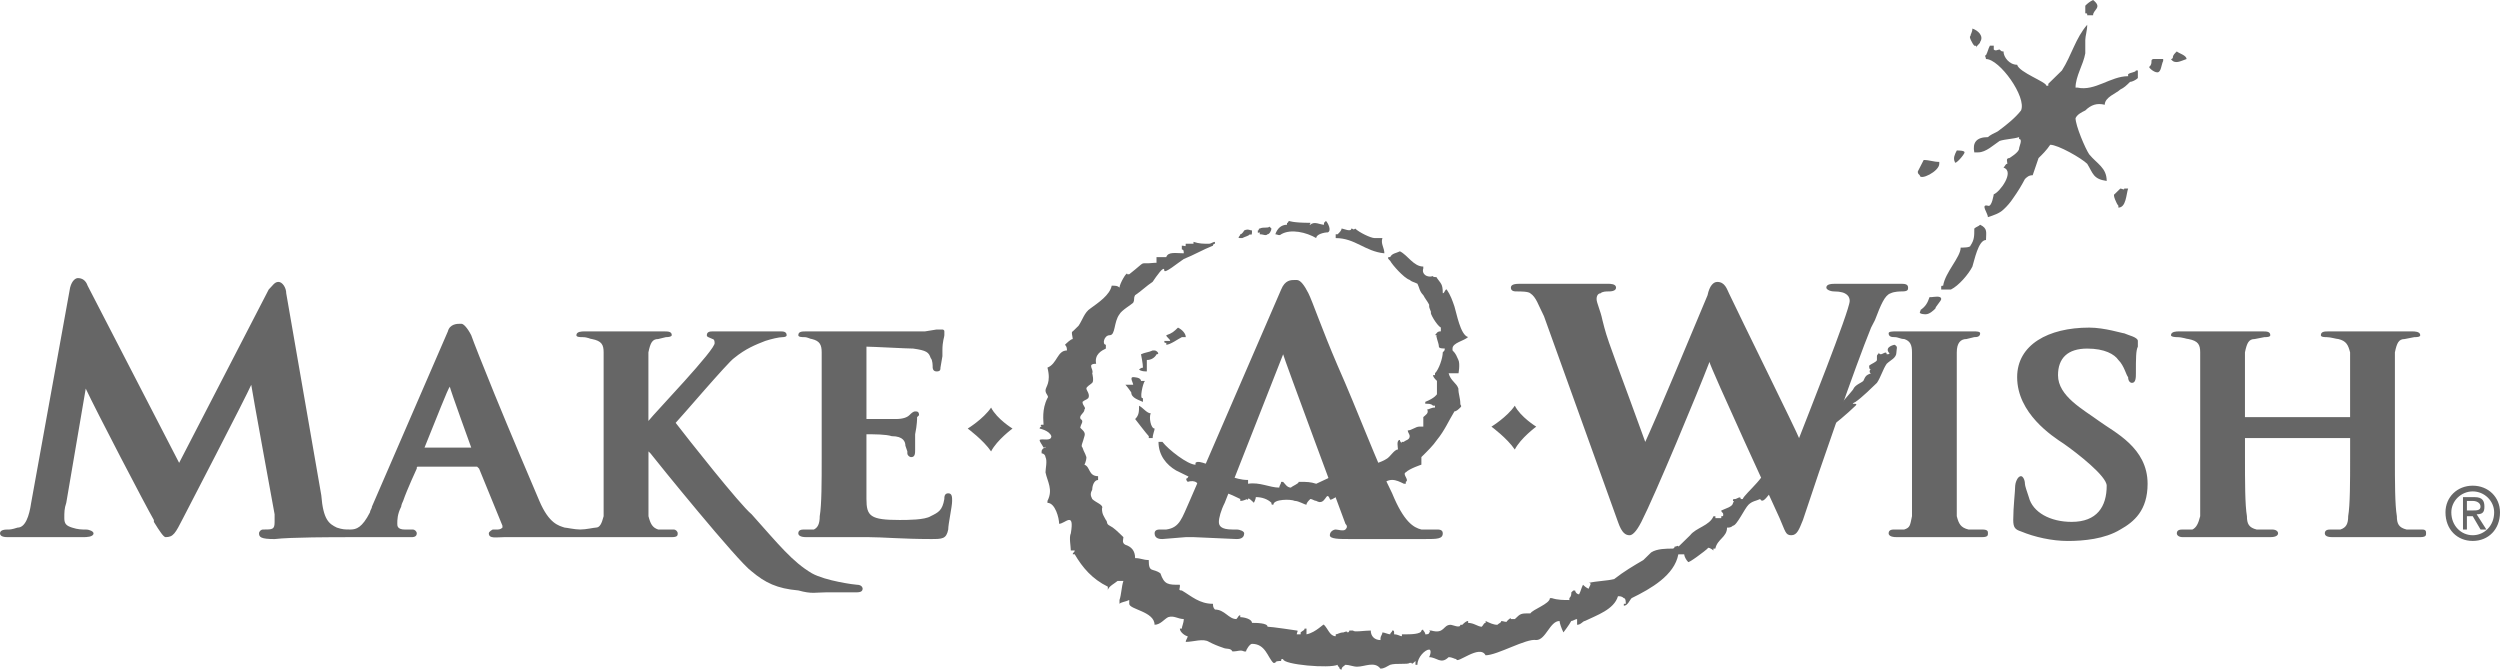
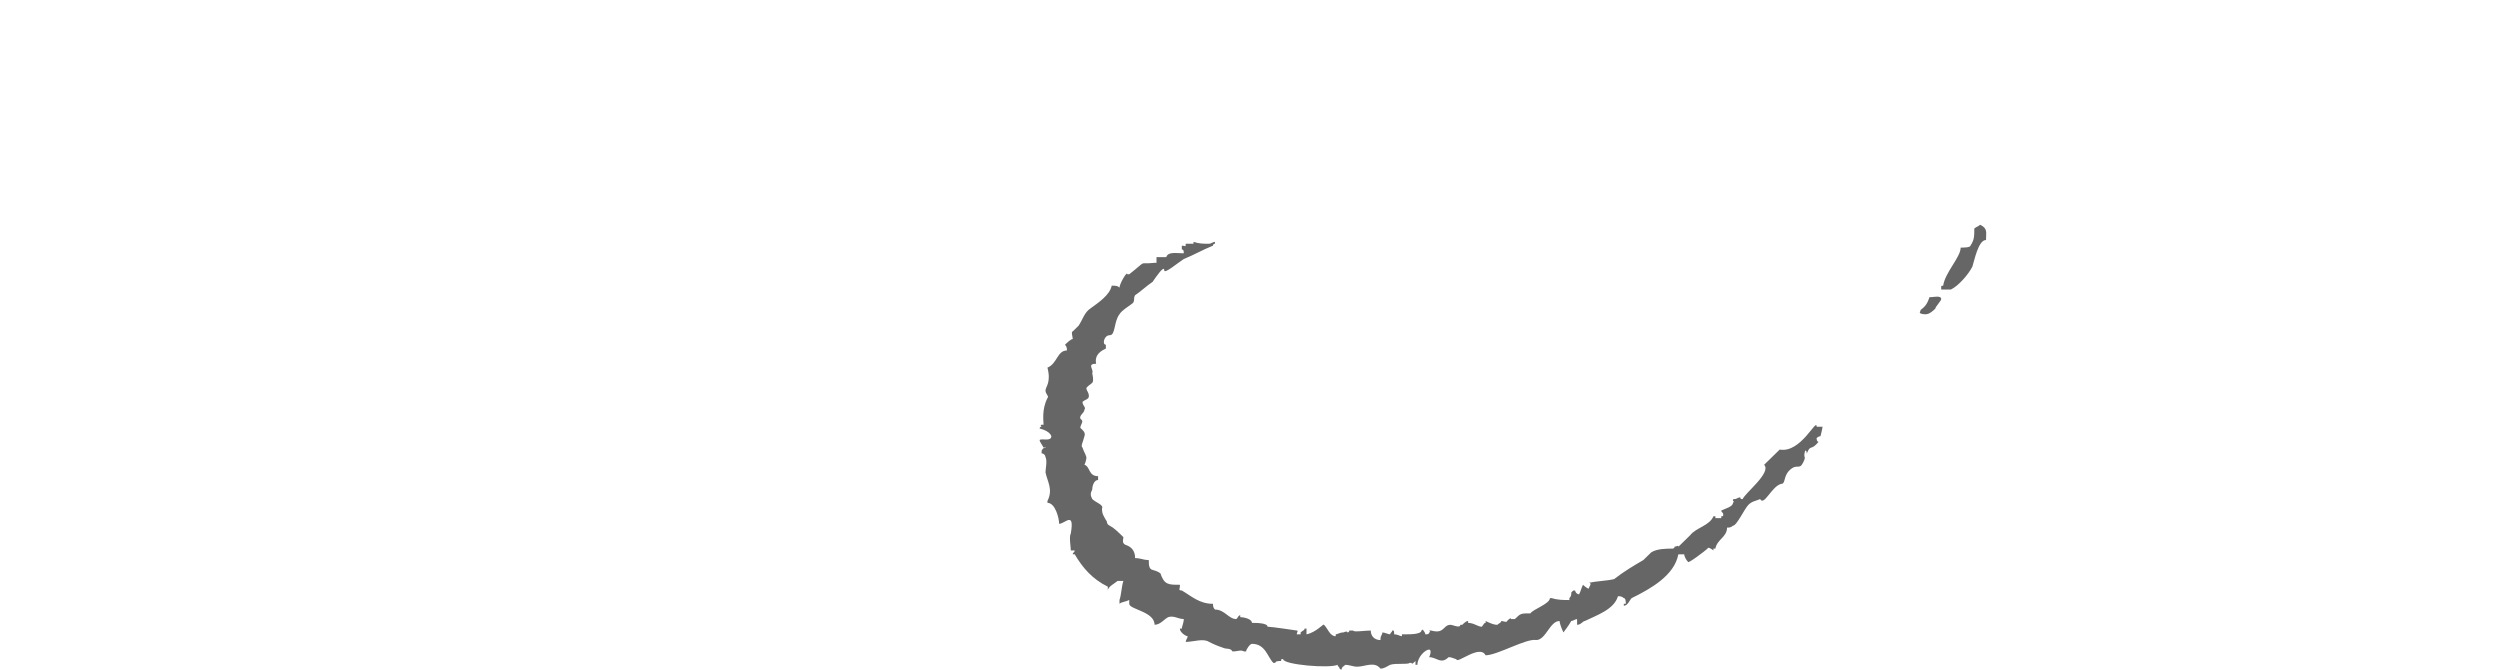
<svg xmlns="http://www.w3.org/2000/svg" width="261" height="70" viewBox="0 0 261 70" fill="none">
-   <path fill-rule="evenodd" clip-rule="evenodd" d="M103.47 42.552C102.656 43.747 101.03 44.741 101.03 44.741C101.03 44.741 102.656 45.936 103.47 47.127C104.079 45.936 105.706 44.741 105.706 44.741C105.706 44.741 104.079 43.747 103.47 42.552ZM158.145 42.356C157.333 43.547 155.707 44.542 155.707 44.542C155.707 44.542 157.333 45.736 158.145 46.931C158.756 45.736 160.383 44.542 160.383 44.542C160.383 44.542 158.756 43.547 158.145 42.356ZM140.463 54.684C140.667 54.883 140.667 55.081 140.463 55.281C140.26 55.482 139.651 55.281 139.446 55.281C139.241 55.281 138.835 55.48 138.835 55.879C138.835 56.278 139.852 56.276 140.868 56.276H148.797C150.015 56.276 150.626 56.276 150.626 55.678C150.626 55.281 150.22 55.281 150.015 55.281H148.391C147.577 55.082 146.561 54.484 145.339 51.501C143.916 48.718 141.683 42.753 139.65 38.178C138.023 34.401 137.006 31.418 136.6 30.622C136.195 29.826 135.786 29.23 135.38 29.23H135.176C134.77 29.23 134.159 29.23 133.753 30.225L124.2 52.298C123.387 54.087 123.183 55.081 121.761 55.281H121.15C120.947 55.281 120.541 55.281 120.541 55.678C120.541 56.276 121.15 56.276 121.354 56.276L123.794 56.077H124.607L129.08 56.276C129.284 56.276 129.893 56.276 129.893 55.678C129.893 55.48 129.486 55.281 129.08 55.281H128.674C127.453 55.281 127.251 54.884 127.251 54.484C127.251 54.087 127.455 53.293 127.861 52.496L133.96 36.988C133.958 37.184 140.463 54.684 140.463 54.684ZM97.98 34.401H97.777L96.557 34.599H84.157C83.749 34.599 83.344 34.599 83.344 34.997C83.344 35.197 83.751 35.197 83.953 35.197C84.361 35.197 84.564 35.396 84.766 35.396C85.58 35.594 85.784 35.993 85.784 36.788V47.725C85.784 50.311 85.784 52.697 85.58 53.891C85.58 54.685 85.376 55.082 84.969 55.283H83.952C83.748 55.283 83.342 55.283 83.342 55.68C83.342 55.879 83.546 56.077 84.156 56.077H90.66C92.084 56.077 94.32 56.276 97.166 56.276C98.385 56.276 98.792 56.276 98.995 55.281C98.995 54.684 99.402 52.896 99.402 52.298C99.402 51.901 99.402 51.501 98.995 51.501C98.588 51.501 98.588 51.901 98.588 52.099C98.385 53.293 97.978 53.491 97.166 53.889C96.556 54.286 94.726 54.286 93.912 54.286C90.863 54.286 90.457 53.889 90.457 52.097V45.338C91.27 45.338 92.491 45.338 93.1 45.536C94.32 45.536 94.523 46.133 94.523 46.532L94.727 47.127V47.326C94.727 47.524 94.931 47.723 95.133 47.723C95.54 47.723 95.54 47.326 95.54 46.929V45.338C95.744 44.343 95.744 43.747 95.744 43.547L95.948 43.349C95.948 42.952 95.744 42.952 95.542 42.952C95.338 42.952 95.134 43.15 94.931 43.349C94.727 43.547 94.321 43.747 93.508 43.747H90.458V36.191C91.068 36.191 94.727 36.391 95.337 36.391C96.76 36.589 96.963 36.788 97.167 37.386C97.371 37.583 97.371 38.18 97.371 38.38C97.371 38.38 97.371 38.778 97.778 38.778C98.184 38.778 98.184 38.578 98.184 38.38L98.388 37.186V36.589C98.388 35.594 98.591 35.197 98.591 34.999V34.6C98.591 34.402 98.388 34.402 98.388 34.402L97.98 34.401ZM197.985 34.599C197.579 34.599 197.173 34.599 197.173 34.798C197.173 35.195 197.579 35.195 197.784 35.195C198.19 35.195 198.392 35.394 198.801 35.394C199.409 35.592 199.613 35.992 199.613 36.786V53.889C199.409 54.884 199.409 55.081 198.801 55.281H197.784C197.58 55.281 197.173 55.281 197.173 55.678C197.173 55.878 197.375 56.076 197.985 56.076H206.931C207.542 56.076 207.542 55.878 207.542 55.678C207.542 55.48 207.542 55.281 206.931 55.281H205.508C204.694 55.082 204.491 54.684 204.288 53.889V36.786C204.288 35.793 204.694 35.394 205.305 35.394L206.116 35.195C206.32 35.195 206.728 35.195 206.728 34.798C206.728 34.599 206.322 34.599 206.116 34.599H197.985ZM210.59 39.373C210.59 43.15 214.247 45.536 215.467 46.333C216.89 47.328 219.939 49.713 219.939 50.707C219.939 52.896 218.922 54.484 216.279 54.484C214.044 54.484 212.214 53.489 211.808 51.901C211.606 51.303 211.402 50.707 211.402 50.507C211.402 50.11 211.199 49.713 210.996 49.713C210.59 49.713 210.385 50.508 210.385 50.708C210.385 51.306 210.182 52.897 210.182 54.288C210.182 55.082 210.385 55.283 210.996 55.482C212.419 56.077 214.247 56.477 215.873 56.477C217.5 56.477 219.738 56.278 221.361 55.283C222.786 54.486 224.209 53.294 224.209 50.509C224.209 46.731 220.753 45.14 219.127 43.949C217.5 42.754 214.856 41.362 214.856 39.175C214.856 37.386 215.873 36.392 217.906 36.392C219.736 36.392 220.753 36.99 221.159 37.583C221.77 38.181 221.971 39.175 222.176 39.374C222.176 39.771 222.378 39.972 222.582 39.972C222.988 39.972 222.988 39.374 222.988 38.977C222.988 37.386 222.988 36.589 223.192 36.191V35.594C223.192 35.197 222.175 34.997 221.769 34.799C221.565 34.799 219.736 34.202 218.11 34.202C213.841 34.202 210.59 35.992 210.59 39.373ZM243.113 34.599C242.707 34.599 242.298 34.599 242.298 34.997C242.298 35.197 242.707 35.197 242.909 35.197C243.315 35.197 243.926 35.396 244.13 35.396C244.942 35.594 245.147 35.993 245.35 36.788V43.549H234.373V36.788C234.577 35.793 234.779 35.396 235.39 35.396L236.407 35.197C236.611 35.197 237.018 35.197 237.018 34.997C237.018 34.599 236.612 34.599 236.203 34.599H227.465C227.261 34.599 226.65 34.599 226.65 34.997C226.65 35.197 227.261 35.197 227.261 35.197C227.872 35.197 228.278 35.396 228.482 35.396C229.499 35.594 229.7 35.993 229.7 36.788V53.891C229.497 54.685 229.294 55.082 228.888 55.283H227.871C227.667 55.283 227.26 55.283 227.26 55.68C227.26 55.879 227.463 56.077 227.871 56.077H237.019C237.63 56.077 237.831 55.879 237.831 55.68C237.831 55.482 237.629 55.283 237.22 55.283H235.596C234.782 55.083 234.579 54.685 234.579 53.891C234.376 52.697 234.376 50.311 234.376 47.725V45.736H245.353V47.725C245.353 50.311 245.353 52.697 245.15 53.891C245.15 54.685 244.946 55.082 244.335 55.283H243.318C243.116 55.283 242.71 55.283 242.71 55.68C242.71 56.077 243.318 56.077 243.522 56.077H252.67C253.281 56.077 253.281 55.879 253.281 55.68C253.281 55.482 253.281 55.283 252.875 55.283H251.249C250.434 55.083 250.232 54.685 250.232 53.891C250.028 52.697 250.028 50.311 250.028 47.725V36.788C250.232 35.793 250.434 35.396 251.045 35.396L252.062 35.197C252.266 35.197 252.673 35.197 252.673 34.997C252.673 34.599 252.062 34.599 251.861 34.599H243.113Z" fill="#666666" />
-   <path fill-rule="evenodd" clip-rule="evenodd" d="M191.686 29.628C191.28 29.628 190.669 29.628 190.669 30.027C190.669 30.226 191.075 30.425 191.481 30.425C192.904 30.425 193.108 31.022 193.108 31.42C193.108 32.415 188.432 44.147 187.822 45.738C187.62 45.14 181.724 33.209 180.506 30.625C180.303 30.226 180.098 29.432 179.286 29.432C178.88 29.432 178.471 29.829 178.269 30.824C172.375 44.944 172.375 44.744 171.765 46.135C169.327 39.375 167.901 35.796 167.495 34.204L167.291 33.409C167.089 32.414 166.683 31.618 166.683 31.221C166.683 30.824 166.885 30.625 167.089 30.625C167.291 30.425 167.7 30.425 167.901 30.425C168.105 30.425 168.716 30.425 168.716 30.027C168.716 29.628 168.105 29.628 167.901 29.628H158.752C158.346 29.628 157.735 29.628 157.735 30.027C157.735 30.425 158.141 30.425 158.346 30.425C158.752 30.425 159.567 30.425 159.769 30.625C160.38 31.023 160.584 31.817 161.192 33.012L168.916 54.486C169.325 55.68 169.731 55.879 170.137 55.879C170.341 55.879 170.748 55.68 171.358 54.486C172.781 51.703 177.252 40.967 178.47 37.784C178.47 38.181 185.788 54.089 185.788 54.089C186.399 55.482 186.399 55.879 187.009 55.879C187.618 55.879 187.821 55.281 188.227 54.288C190.057 48.72 193.717 38.18 195.341 34.203L195.75 33.407C196.358 31.816 196.767 30.821 197.374 30.623C197.783 30.424 198.391 30.424 198.594 30.424C199.205 30.424 199.205 30.225 199.205 30.026C199.205 29.627 198.8 29.627 198.391 29.627L191.686 29.628ZM218.517 0C219.534 0.796 218.517 0.995 218.517 1.591H217.906C217.906 1.392 217.906 1.392 217.704 1.392V0.596C217.935 0.35 218.211 0.148 218.517 0ZM217.906 2.583C217.906 3.181 217.704 3.778 217.704 4.175V5.567C217.5 6.761 216.687 7.954 216.687 9.146H216.889C218.719 9.545 220.344 7.954 222.175 7.954V7.754C222.377 7.555 222.987 7.555 222.987 7.356H223.395H223.192V8.152C222.988 8.351 222.581 8.55 222.377 8.55C221.971 8.949 221.769 9.146 221.36 9.346C220.954 9.744 219.736 10.141 219.736 10.937C218.922 10.738 218.312 10.937 217.704 11.533C217.295 11.733 216.889 11.932 216.687 12.329C216.687 13.125 217.704 15.512 218.11 16.108C218.922 17.103 219.939 17.501 219.939 18.892C218.516 18.693 218.516 18.096 217.906 17.102C217.295 16.505 214.856 15.113 214.044 15.113C213.639 15.71 213.23 16.107 212.824 16.505L212.213 18.294C211.807 18.294 211.605 18.494 211.401 18.693C211.041 19.382 210.633 20.046 210.18 20.681C209.894 21.119 209.552 21.52 209.163 21.874C208.757 22.273 208.146 22.47 207.539 22.67C207.539 22.271 206.725 21.278 207.539 21.476C207.945 21.675 208.148 20.283 208.148 20.283C208.759 20.083 210.385 17.896 209.165 17.499C209.368 17.299 209.368 17.1 209.573 17.1C209.573 16.901 209.37 16.504 209.776 16.504C209.776 16.504 210.793 15.906 210.793 15.509C210.793 15.31 211.199 14.514 210.793 14.514V14.315C210.182 14.514 209.37 14.514 208.76 14.713C208.149 15.112 207.337 15.907 206.525 15.907H206.117C205.914 14.912 206.32 14.316 207.541 14.316C207.743 14.117 208.149 13.919 208.558 13.72C209.37 13.122 210.387 12.326 210.996 11.532C211.607 10.14 208.759 6.163 207.337 6.163C207.337 5.964 207.133 5.766 207.337 5.766C207.541 5.367 207.541 5.168 207.743 4.771H208.149V5.17C208.353 5.369 208.558 5.17 208.76 5.17C208.964 5.369 208.964 5.369 209.166 5.369C209.166 5.965 209.777 6.761 210.59 6.761C210.793 7.557 213.64 8.55 213.64 8.949H213.842V8.749L215.265 7.356C216.279 5.766 216.688 3.977 217.906 2.583ZM205.916 2.982C206.527 3.181 207.133 3.778 206.728 4.374C206.728 4.573 206.322 4.772 206.322 4.97C206.322 4.771 206.322 4.771 206.118 4.771C205.916 4.572 205.51 3.776 205.712 3.776C205.711 3.578 205.916 3.379 205.916 2.982ZM227.257 5.369C227.461 5.568 228.274 5.767 228.274 6.165C227.663 6.364 227.053 6.762 226.647 6.165C226.647 6.165 226.851 6.165 226.851 5.965C226.851 5.766 227.053 5.567 227.257 5.369ZM224.818 6.163H225.835V6.362C225.632 6.761 225.632 7.555 225.224 7.555C224.817 7.555 224.207 6.959 224.412 6.959C224.615 6.76 224.615 6.56 224.615 6.362C224.615 6.163 224.818 6.163 224.818 6.163ZM204.289 15.71C204.493 15.71 205.101 15.71 205.101 15.909C205.101 16.108 204.084 17.301 204.084 16.904C203.883 16.505 204.084 16.107 204.289 15.71ZM200.833 16.703C201.445 16.703 201.85 16.902 202.46 16.902V17.102C202.46 17.897 200.425 18.892 200.425 18.296C200.222 18.096 200.222 18.096 200.222 17.897C200.425 17.499 200.628 17.1 200.833 16.703ZM221.361 19.686C221.565 19.686 221.77 19.886 221.77 19.686H222.176C221.972 20.283 221.972 21.675 221.159 21.675V21.476C220.955 21.276 220.548 20.283 220.753 20.283L221.361 19.686ZM138.431 23.065C138.634 23.265 139.042 24.06 138.634 24.259C138.226 24.259 137.414 24.459 137.414 24.856C136.397 24.259 134.77 23.861 133.755 24.457C133.552 24.657 133.349 24.457 133.144 24.457C133.347 23.861 133.755 23.462 134.364 23.462V23.263C134.568 23.263 134.364 23.263 134.568 23.064C134.568 23.064 134.974 23.263 136.803 23.263C136.803 23.462 136.6 23.462 136.803 23.462C137.209 23.064 137.82 23.462 138.226 23.462V23.263L138.431 23.065ZM132.332 24.457C132.535 24.457 132.738 24.059 132.738 23.861L132.535 23.662C132.332 23.861 131.924 23.662 131.518 23.861C131.313 23.861 131.518 24.06 131.313 24.06C131.313 24.459 131.313 24.259 131.518 24.259V24.459C131.926 24.457 132.128 24.657 132.332 24.457ZM130.503 24.457C130.503 24.457 130.706 24.657 130.706 24.258V24.059C130.503 24.059 130.299 23.86 129.893 24.059C129.893 24.059 129.689 24.457 129.486 24.457C129.486 24.657 129.078 24.856 129.486 24.856H129.689C130.095 24.657 130.299 24.657 130.503 24.457ZM140.057 23.861C140.26 23.861 141.074 24.259 141.074 23.861C141.277 23.861 141.277 24.06 141.48 23.861C141.886 24.259 143.107 24.856 143.513 24.856H144.325C144.123 25.454 144.528 25.851 144.528 26.447C142.496 26.248 141.479 24.856 139.446 24.856V24.457H139.65C139.852 24.259 140.057 24.06 140.057 23.861Z" fill="#666666" />
  <path fill-rule="evenodd" clip-rule="evenodd" d="M190.06 45.536C190.06 45.536 189.856 45.536 189.654 45.735C189.654 46.132 189.856 46.132 189.856 46.132C189.044 47.127 189.044 46.331 188.638 47.326C188.638 47.723 188.638 46.728 188.434 47.127C188.231 47.924 188.638 47.524 188.231 48.321C187.825 49.115 187.623 48.321 186.808 49.115C186.197 49.713 186.402 50.508 185.996 50.508C184.979 50.707 184.166 52.896 183.758 52.099C183.352 52.298 182.946 52.298 182.54 52.697C182.132 53.094 181.32 54.886 180.914 54.886C180.71 55.083 180.508 55.083 180.303 55.083C180.303 56.078 179.286 56.278 179.082 57.273H178.88V57.472C178.676 57.273 178.269 57.072 178.269 57.273C178.065 57.472 176.236 58.864 176.236 58.664C176.033 58.467 175.83 58.067 175.83 57.87H175.219C174.813 60.056 172.375 61.45 170.342 62.445C170.139 62.643 169.933 63.239 169.528 63.239V63.04H169.731C169.731 62.842 169.731 62.445 169.528 62.445C169.325 62.246 169.122 62.246 168.916 62.246C168.511 63.638 166.682 64.234 165.461 64.832C165.257 64.832 165.055 65.229 164.649 65.229V64.632C164.445 64.632 164.24 64.832 164.038 64.832C163.834 65.229 163.223 66.023 163.223 66.023C163.021 65.626 162.817 65.028 162.817 64.832C161.8 64.832 161.394 66.82 160.379 66.82C159.362 66.621 156.314 68.412 155.093 68.412C154.485 67.217 152.044 69.406 152.044 68.809C151.841 68.809 151.638 68.609 151.232 68.609C150.42 69.406 150.011 68.609 149.199 68.609C149.403 68.212 149.403 67.815 149.199 67.815C148.793 67.815 147.978 68.609 147.978 69.406H147.776V69.007C147.572 69.206 147.37 69.406 147.37 69.206H147.166C146.963 69.405 145.744 69.206 145.134 69.405C144.728 69.603 144.523 69.802 144.117 69.802C143.506 69.005 142.49 69.603 141.678 69.603C141.27 69.603 140.864 69.405 140.458 69.405C140.254 69.603 140.052 69.603 140.052 70C140.052 69.802 140.052 70 139.848 69.802C139.848 69.603 139.646 69.603 139.646 69.405C138.831 69.802 133.954 69.405 133.954 68.807C133.75 68.807 133.75 68.807 133.75 69.005C133.548 69.005 133.139 69.005 133.139 69.204H132.937C132.326 68.607 132.122 67.216 130.701 67.216C130.497 67.216 130.09 67.814 130.09 68.01H129.886C129.479 67.812 129.277 68.01 128.667 68.01C128.463 67.613 128.056 67.812 127.65 67.613C127.16 67.452 126.684 67.252 126.227 67.015C125.617 66.618 124.6 67.015 123.787 67.015C123.787 66.817 123.991 66.618 123.991 66.42C123.787 66.42 123.177 66.02 123.177 65.623H123.381C123.381 65.425 123.585 65.025 123.585 64.628C122.975 64.628 122.568 64.231 121.958 64.43C121.551 64.628 121.145 65.225 120.535 65.225C120.535 63.833 117.893 63.633 117.893 63.036V62.639C117.486 62.838 117.08 62.838 116.876 63.036V62.639C117.08 62.041 117.08 61.247 117.283 60.65H116.674C116.47 60.849 115.657 61.248 115.657 61.645V61.248C114.03 60.454 113.013 59.26 112.2 57.867H111.996C111.996 57.668 112.2 57.668 112.2 57.47H111.794C111.794 57.071 111.59 56.077 111.794 55.68C112.2 53.294 111.183 54.685 110.573 54.685C110.573 54.087 110.166 52.496 109.354 52.496V52.298C109.964 51.104 109.354 50.31 109.15 49.315C109.15 48.918 109.354 48.121 109.15 47.723C109.143 47.62 109.098 47.523 109.023 47.45C108.949 47.377 108.85 47.333 108.744 47.326V47.127C108.744 46.929 108.948 46.73 109.15 46.73C109.15 46.532 109.15 46.73 108.947 46.73C108.743 46.333 108.539 46.132 108.539 45.936C108.743 45.736 109.76 46.133 109.76 45.536C109.556 44.941 108.539 44.742 108.539 44.742C108.539 44.742 108.539 44.542 108.743 44.542C108.743 44.542 108.539 44.344 108.743 44.344H108.947C108.947 43.947 108.743 42.753 109.354 41.559C109.558 41.361 109.15 41.162 109.15 40.765C109.15 40.367 109.761 39.97 109.354 38.379C110.371 37.982 110.371 36.589 111.387 36.589C111.387 36.391 111.387 36.191 111.183 35.993C111.387 35.794 111.794 35.396 111.996 35.396C111.996 35.197 111.793 34.599 111.996 34.599L112.606 34.002C113.013 33.406 113.216 32.61 113.827 32.212C114.64 31.616 115.859 30.82 116.063 29.825C116.47 29.825 116.674 29.825 116.876 30.024C116.876 29.626 117.689 28.234 117.689 28.632H117.893C119.926 27.041 118.706 27.637 120.535 27.439H120.739V26.842H121.756C121.96 26.245 122.773 26.445 123.585 26.445C123.585 26.245 123.585 26.046 123.381 26.046V25.648C123.788 25.648 123.788 25.847 123.788 25.448H124.602V25.249C125.213 25.448 125.619 25.448 126.228 25.448C126.432 25.448 126.636 25.249 126.838 25.249V25.448C126.838 25.448 126.634 25.448 126.634 25.648C125.617 26.046 124.6 26.642 123.585 27.04C122.975 27.438 121.552 28.631 121.552 28.232C121.552 27.636 120.739 28.829 120.333 29.426C119.723 29.824 119.112 30.421 118.503 30.819C118.299 31.217 118.503 31.217 118.299 31.614C118.095 31.813 117.078 32.41 116.876 32.807C116.266 33.602 116.47 34.995 115.859 34.995C115.249 34.995 115.046 35.989 115.452 35.989V36.387C115.044 36.584 114.232 36.984 114.436 37.978C113.419 37.978 114.232 38.573 114.029 38.973C114.029 38.973 114.232 39.767 114.029 39.968C113.825 40.166 113.419 40.365 113.419 40.563C113.419 40.762 113.827 41.16 113.623 41.558C113.419 41.757 113.216 41.757 113.013 41.957C113.013 42.355 113.421 42.552 113.217 42.752C113.217 43.149 112.607 43.349 112.811 43.747C113.217 43.946 112.811 44.344 112.811 44.541C112.607 44.74 113.421 44.941 113.217 45.536C113.013 46.333 112.811 46.532 113.013 46.73C113.217 47.328 113.217 47.127 113.421 47.725C113.421 48.122 113.217 48.519 113.217 48.519C113.828 48.718 113.624 49.713 114.641 49.713V50.11C114.234 50.11 114.03 50.708 114.03 51.105C113.827 51.502 113.827 51.703 114.03 52.1C114.438 52.497 115.251 52.698 115.047 53.095C115.047 53.693 115.251 53.892 115.455 54.289C115.658 54.487 115.455 54.686 115.862 54.887C116.269 55.085 116.675 55.485 117.285 56.078C117.285 56.278 117.081 56.676 117.489 56.875C118.098 57.073 118.505 57.473 118.505 58.267C119.115 58.267 119.319 58.467 119.928 58.467C119.928 59.859 120.336 59.261 121.148 59.859C121.555 61.05 121.961 61.05 123.18 61.05V61.249C123.18 61.449 122.977 61.647 123.384 61.647C124.401 62.244 125.214 63.038 126.637 63.038C126.637 63.238 126.637 63.438 126.841 63.636C127.858 63.636 128.264 64.631 129.077 64.631C129.281 64.433 129.281 64.234 129.484 64.234V64.433C129.892 64.433 130.705 64.631 130.705 65.028C131.111 65.028 132.332 65.028 132.332 65.428C132.738 65.428 135.381 65.825 135.381 65.825C135.585 65.825 135.381 66.023 135.381 66.222H135.787V66.023C135.991 65.825 136.196 65.825 136.196 65.626H136.398V66.224C137.415 66.025 138.227 65.03 138.227 65.229C138.636 65.626 138.838 66.423 139.448 66.423V66.224C139.651 66.224 139.854 66.025 140.26 66.025C140.26 66.025 140.668 65.827 140.668 66.025C140.871 66.025 140.871 65.827 140.871 65.827H141.277C141.277 66.025 142.497 65.827 143.107 65.827C143.107 66.424 143.513 66.822 144.124 66.822V66.622C144.124 66.424 144.326 66.225 144.326 66.025C144.53 66.025 144.937 66.224 145.141 66.224C145.141 66.025 145.343 66.025 145.343 65.827C145.547 65.827 145.547 65.827 145.547 66.224C145.953 66.224 146.158 66.423 146.359 66.423V66.224H146.768C147.173 66.224 148.394 66.224 148.394 65.827C148.394 65.827 148.596 65.627 148.596 65.827C148.596 65.827 148.8 66.025 148.8 66.224C149.002 66.224 149.206 66.224 149.206 66.025C149.41 66.025 149.206 65.827 149.206 65.827H149.41C150.833 66.224 150.628 65.229 151.442 65.229C151.645 65.229 152.459 65.626 152.459 65.229H152.662C152.865 65.03 153.067 64.832 153.273 64.832V65.03C153.884 65.03 154.29 65.43 154.696 65.43C154.899 65.23 154.899 65.03 155.101 65.03V64.832C155.51 65.03 155.916 65.229 156.322 65.229C156.526 65.03 156.728 65.03 156.728 64.832C156.932 64.832 157.339 65.03 157.339 64.832C157.543 64.632 157.745 64.435 157.745 64.632H158.151C158.762 64.035 158.762 64.035 159.778 64.035C159.981 63.638 161.81 63.04 161.81 62.446H162.014C162.625 62.644 163.232 62.644 163.843 62.644V62.446C164.046 62.247 164.046 62.046 164.046 61.848L164.249 61.649H164.452C164.452 61.848 164.656 62.046 164.858 62.046C165.062 61.649 165.062 61.451 165.264 61.051C165.264 61.051 165.673 61.451 165.875 61.451C165.875 61.252 166.281 60.853 165.875 60.853C166.69 60.654 167.706 60.654 168.519 60.456C169.536 59.659 170.551 59.063 171.568 58.468L172.383 57.671C172.991 57.274 174.007 57.274 174.618 57.274C174.618 57.274 174.822 57.274 174.822 57.075C175.024 57.075 175.228 56.877 175.228 57.075L176.448 55.883C177.057 55.086 178.478 54.888 178.887 53.895H179.089V54.093H179.7V53.895C179.904 53.895 179.904 53.895 179.904 53.696C179.904 53.496 179.7 53.496 179.7 53.298C180.106 53.099 180.921 52.901 180.921 52.501C180.921 52.501 181.123 52.303 180.921 52.303C180.921 52.104 180.921 52.104 181.123 52.104C181.327 52.104 181.734 51.707 181.734 52.104H181.938C182.14 51.507 184.987 49.322 184.173 48.525L185.799 46.936C188.037 47.333 189.663 43.553 189.663 44.548H190.274C190.265 44.742 190.06 45.536 190.06 45.536ZM206.728 23.464C207.542 23.862 207.339 24.259 207.339 25.055C206.527 25.055 206.118 27.243 205.916 27.839C205.51 28.635 204.493 29.828 203.678 30.226H202.661V30.027C202.661 29.828 202.661 29.828 202.865 29.828C203.067 28.436 204.694 26.844 204.694 25.851C204.897 25.851 205.711 25.851 205.711 25.652C206.117 25.055 206.117 24.657 206.117 23.861C206.322 23.663 206.525 23.663 206.728 23.464ZM201.443 31.02H201.645C201.849 31.02 202.662 30.821 202.662 31.22C202.662 31.419 202.051 32.015 202.051 32.215C201.849 32.414 201.443 32.811 201.034 32.811C201.034 32.811 200.423 32.811 200.423 32.612C200.423 32.612 200.627 32.213 200.423 32.413C201.036 32.014 201.239 31.617 201.443 31.02Z" fill="#666666" />
-   <path fill-rule="evenodd" clip-rule="evenodd" d="M122.982 34.202C123.39 34.401 123.795 34.799 123.795 35.197H123.388C122.981 35.396 122.167 35.993 121.761 35.993V35.794C121.558 35.794 121.558 35.794 121.558 35.595H122.167C122.167 35.397 121.761 35.198 121.761 34.999C122.373 34.798 122.575 34.599 122.982 34.202ZM120.34 36.587H120.544C120.747 36.587 121.153 36.987 120.747 36.987C120.652 37.169 120.506 37.322 120.326 37.427C120.146 37.532 119.94 37.586 119.73 37.582V38.776C119.527 38.776 119.119 38.776 118.917 38.577C118.917 38.577 119.121 38.379 119.324 38.379C119.324 37.982 119.121 36.987 119.121 36.987C119.527 36.786 119.933 36.786 120.34 36.587ZM197.784 35.992C198.19 36.19 197.986 36.389 197.986 36.786C197.986 37.384 197.375 37.581 196.969 37.981C196.563 38.576 196.358 39.373 195.952 39.969C195.546 40.366 194.326 41.557 193.717 41.957C192.903 42.355 194.123 41.957 193.717 42.355C192.903 43.149 191.279 44.541 191.279 44.343C191.075 44.144 191.481 43.745 191.481 43.546C191.075 43.149 193.514 40.763 193.514 40.563C193.717 40.166 194.326 39.968 194.531 39.768C194.734 39.371 194.734 39.171 195.343 38.974C195.14 38.974 195.14 38.574 195.343 38.574C195.14 38.574 195.14 38.376 195.14 38.177C195.343 37.979 195.952 37.78 195.952 37.579V37.182C195.952 36.984 196.156 36.984 196.156 36.785C196.156 36.984 196.358 36.984 196.358 36.984C196.562 36.984 196.969 36.584 196.969 36.984C197.173 36.984 197.375 36.984 197.173 36.785C196.768 36.19 197.784 35.992 197.784 35.992ZM119.119 39.77H119.527C119.323 39.969 118.917 41.758 119.323 41.559V41.959C118.916 41.76 118.102 41.559 118.102 40.964C118.102 40.964 117.696 40.366 117.493 40.167H118.306C118.306 39.969 117.899 39.373 118.306 39.373C118.307 39.373 119.119 39.373 119.119 39.77ZM125.218 50.906C125.015 49.911 123.998 50.308 123.998 50.308C123.794 50.109 123.794 49.911 123.998 49.911C123.998 49.712 124.201 49.712 123.998 49.712C123.59 49.513 123.184 49.315 122.778 49.114C121.761 48.516 120.948 47.523 120.948 46.131H121.356C121.965 46.928 123.998 48.516 124.811 48.516V48.318C125.218 47.921 126.641 48.916 126.844 48.516L128.267 49.71C129.08 49.91 129.486 50.108 130.299 50.108V50.505C131.52 50.307 132.537 50.905 133.552 50.905C133.552 50.705 133.755 50.505 133.755 50.307H133.958C134.161 50.505 134.364 50.905 134.77 50.905C134.974 50.705 135.585 50.505 135.585 50.307H135.787C136.398 50.307 136.804 50.307 137.414 50.505L142.09 48.318C142.292 48.516 142.496 48.916 142.902 48.916C143.513 48.318 144.123 48.318 144.732 47.921C145.138 47.722 145.544 46.926 145.95 46.926C145.95 46.727 145.748 45.931 146.154 45.931C146.154 46.129 146.356 46.329 146.356 46.129H146.56C146.763 45.931 147.171 45.931 147.171 45.532C147.171 45.334 146.967 45.135 146.967 44.937C147.376 44.937 147.782 44.537 148.188 44.537H148.594V43.542C148.797 43.344 149.205 43.145 149 42.748C149.203 42.748 149.408 42.548 149.814 42.548V42.35H149.611C149.408 42.151 149.205 42.151 148.799 42.151V41.953C149.816 41.553 150.017 41.156 150.017 41.156V39.764C149.814 39.565 149.611 39.367 149.611 39.166H149.814V38.969C150.22 38.569 150.626 37.377 150.626 36.78C150.83 36.58 150.83 36.58 150.83 36.382C150.626 36.382 150.219 36.383 150.219 36.183C150.219 35.786 149.813 34.99 150.015 34.99H149.813C150.015 34.791 150.015 34.592 150.424 34.592V34.195C150.015 33.995 149.203 32.603 149.407 32.603C149.203 32.007 149.203 32.205 149.203 31.808C149 31.411 148.797 31.212 148.592 30.813C148.186 30.416 148.186 30.017 147.981 29.62C147.575 29.421 147.373 29.421 147.169 29.222C146.558 29.022 145.339 27.63 145.137 27.233C144.933 27.034 144.731 26.835 145.137 26.835C145.339 26.438 145.748 26.438 146.154 26.238C146.966 26.636 147.577 27.828 148.592 27.828V28.027C148.39 28.624 148.998 29.022 149.609 28.823C149.609 29.022 150.015 28.823 150.015 29.022C150.424 29.619 150.626 29.619 150.626 30.614C150.83 30.614 150.83 30.215 151.032 30.215C151.441 30.812 151.643 31.409 151.847 32.006C152.049 32.602 152.458 34.989 153.27 35.187C152.864 35.584 151.643 35.785 151.643 36.381V36.579C152.049 36.979 152.049 37.177 152.254 37.574C152.458 37.974 152.254 39.165 152.254 38.967H151.237C151.441 39.761 152.049 39.962 152.254 40.556C152.254 41.154 152.458 41.551 152.458 42.147C152.458 42.346 152.66 42.346 152.458 42.544C152.254 42.743 152.049 42.944 151.847 42.944C151.236 43.939 150.83 44.932 150.017 45.927C149.611 46.525 149 47.119 148.393 47.717V48.511C148.393 48.511 147.172 48.911 146.766 49.308C146.357 49.506 147.172 50.102 146.766 50.303V50.501H146.562C146.156 50.303 145.751 50.103 145.342 50.103C144.936 50.103 144.53 50.303 144.124 50.701C143.92 51.098 143.718 50.304 143.513 50.701C143.309 50.901 142.701 50.901 142.09 51.098C141.073 51.298 140.667 51.495 140.26 51.495C140.463 51.098 138.837 52.49 138.837 52.093C138.431 51.098 138.431 52.89 137.414 52.292C137.21 52.292 137.008 52.093 136.803 52.093C136.6 52.292 136.397 52.49 136.397 52.691C136.195 52.691 135.585 52.294 135.176 52.294C134.77 52.095 132.941 52.095 132.941 52.691C132.738 52.691 132.738 52.691 132.738 52.492C132.332 52.095 131.721 51.897 131.111 51.897C131.111 52.095 130.907 52.492 130.907 52.492C130.704 52.294 130.298 51.897 130.298 52.095C130.298 52.294 130.094 52.095 130.298 52.095C130.094 52.095 129.89 52.294 129.484 52.294V52.095C129.077 51.897 128.265 51.497 128.061 51.497C127.452 52.294 126.233 49.708 126.435 51.1L125.218 50.906ZM118.917 42.356C119.324 42.554 119.73 43.15 120.136 43.15C119.933 43.547 120.136 44.741 120.544 44.741C120.544 44.941 120.34 45.339 120.34 45.736H119.933V45.537C119.729 45.339 118.51 43.748 118.51 43.748C118.917 43.349 118.917 42.952 118.917 42.356ZM89.443 61.046C89.239 61.046 86.191 60.649 84.768 59.855C82.735 58.66 81.311 56.871 78.467 53.689C77.247 52.694 71.759 45.735 70.539 44.144C70.946 43.747 76.027 37.781 76.638 37.384C77.857 36.389 78.874 35.992 79.889 35.594C80.499 35.396 81.312 35.197 81.72 35.197C81.72 35.197 82.127 35.197 82.127 34.997C82.127 34.599 81.72 34.599 81.517 34.599H74.401C74.198 34.599 73.792 34.599 73.792 34.997C73.792 35.197 73.996 35.197 74.401 35.396C74.401 35.396 74.605 35.396 74.605 35.793C74.809 36.391 68.304 43.15 67.694 43.947V36.788C67.898 35.793 68.1 35.396 68.711 35.396L69.524 35.197C70.134 35.197 70.134 34.997 70.134 34.997C70.134 34.599 69.728 34.599 69.321 34.599H60.987C60.783 34.599 60.173 34.599 60.173 34.997C60.173 35.197 60.581 35.197 60.783 35.197C61.393 35.197 61.596 35.396 61.8 35.396C62.817 35.594 63.019 35.993 63.019 36.788V53.891C62.816 54.685 62.613 55.082 62.206 55.082C62.002 55.082 61.189 55.281 60.579 55.281C59.968 55.281 59.155 55.082 58.953 55.082C58.343 54.884 57.326 54.685 56.311 52.299C55.295 49.914 53.261 45.14 51.636 41.163C50.417 38.18 49.4 35.595 49.196 34.999C48.789 34.203 48.383 33.804 48.179 33.804H47.975C47.772 33.804 46.958 33.804 46.756 34.6L38.828 52.896C38.828 53.094 38.624 53.293 38.624 53.491C37.811 55.082 37.2 55.281 36.592 55.281C35.981 55.281 35.779 55.281 35.167 55.082C34.354 54.685 33.745 54.288 33.542 51.702L29.883 30.623C29.883 30.027 29.477 29.43 29.07 29.43C28.662 29.43 28.46 29.828 28.053 30.226C28.053 30.226 19.719 46.334 18.702 48.322L9.149 29.829C8.945 29.233 8.539 29.033 8.132 29.033C7.928 29.033 7.522 29.233 7.318 30.028L3.253 52.497C3.05 53.891 2.644 55.083 1.83 55.083C1.221 55.283 1.017 55.283 0.813 55.283C0.61 55.283 0 55.283 0 55.68C0 56.077 0.611 56.077 0.813 56.077H8.747C8.951 56.077 9.764 56.077 9.764 55.68C9.764 55.482 9.357 55.283 8.951 55.283C8.545 55.283 8.137 55.283 7.528 55.083C6.917 54.886 6.714 54.686 6.714 54.089C6.714 53.491 6.714 53.094 6.918 52.497L8.951 40.567C9.968 42.756 15.252 52.897 16.065 54.289V54.487C16.676 55.483 17.082 56.078 17.286 56.078C18.099 56.078 18.303 55.681 19.116 54.09C19.116 54.09 25.823 41.164 26.23 40.171C26.23 40.37 28.669 53.693 28.669 53.693V54.487C28.669 55.284 28.466 55.284 27.45 55.284C27.246 55.284 27.043 55.483 27.043 55.681C27.043 56.078 27.246 56.279 28.669 56.279C30.296 56.08 34.971 56.08 36.19 56.08H42.9C43.104 56.08 43.511 56.08 43.511 55.682C43.511 55.485 43.307 55.285 43.104 55.285H42.291C41.477 55.285 41.477 54.888 41.477 54.688C41.477 54.291 41.477 53.693 41.883 52.898C41.883 52.898 41.883 52.699 42.087 52.301C42.494 51.107 43.511 48.92 43.511 48.92C43.511 48.721 43.511 48.721 43.715 48.721H49.812L50.016 48.92L52.456 54.886V55.083C52.252 55.283 52.049 55.283 51.846 55.283H51.441C51.441 55.283 51.033 55.482 51.033 55.68C51.033 56.278 51.846 56.077 52.66 56.077H70.141C70.752 56.077 70.752 55.879 70.752 55.68C70.752 55.482 70.548 55.283 70.345 55.283H68.718C68.107 55.083 67.905 54.685 67.701 53.891V47.127L67.905 47.326C68.514 48.12 77.052 58.66 78.475 59.654C79.898 60.848 81.117 61.444 83.353 61.642C84.776 62.039 85.184 61.842 86.199 61.842H89.247C89.655 61.842 90.061 61.842 90.061 61.444C90.052 61.446 90.052 61.046 89.443 61.046ZM49.197 46.73H44.319C45.538 43.747 46.759 40.564 46.961 40.367C46.961 40.564 49.197 46.73 49.197 46.73ZM255.918 53.489C255.918 52.298 256.935 51.303 258.153 51.303C259.373 51.303 260.39 52.298 260.39 53.489C260.39 54.883 259.373 55.878 258.153 55.878C256.935 55.878 255.918 54.883 255.918 53.489ZM258.153 56.474C259.779 56.474 261 55.28 261 53.488C261 51.9 259.779 50.705 258.153 50.705C256.529 50.705 255.308 51.9 255.308 53.488C255.308 55.28 256.529 56.474 258.153 56.474ZM257.545 53.889H258.153L258.967 55.281H259.578L258.561 53.69C259.17 53.69 259.373 53.491 259.373 52.896C259.373 52.298 259.17 51.901 258.356 51.901H257.136V55.281H257.545V53.889ZM257.545 53.291V52.297H258.153C258.561 52.297 258.967 52.495 258.967 52.894C258.967 53.291 258.561 53.291 258.153 53.291H257.545Z" fill="#666666" />
</svg>